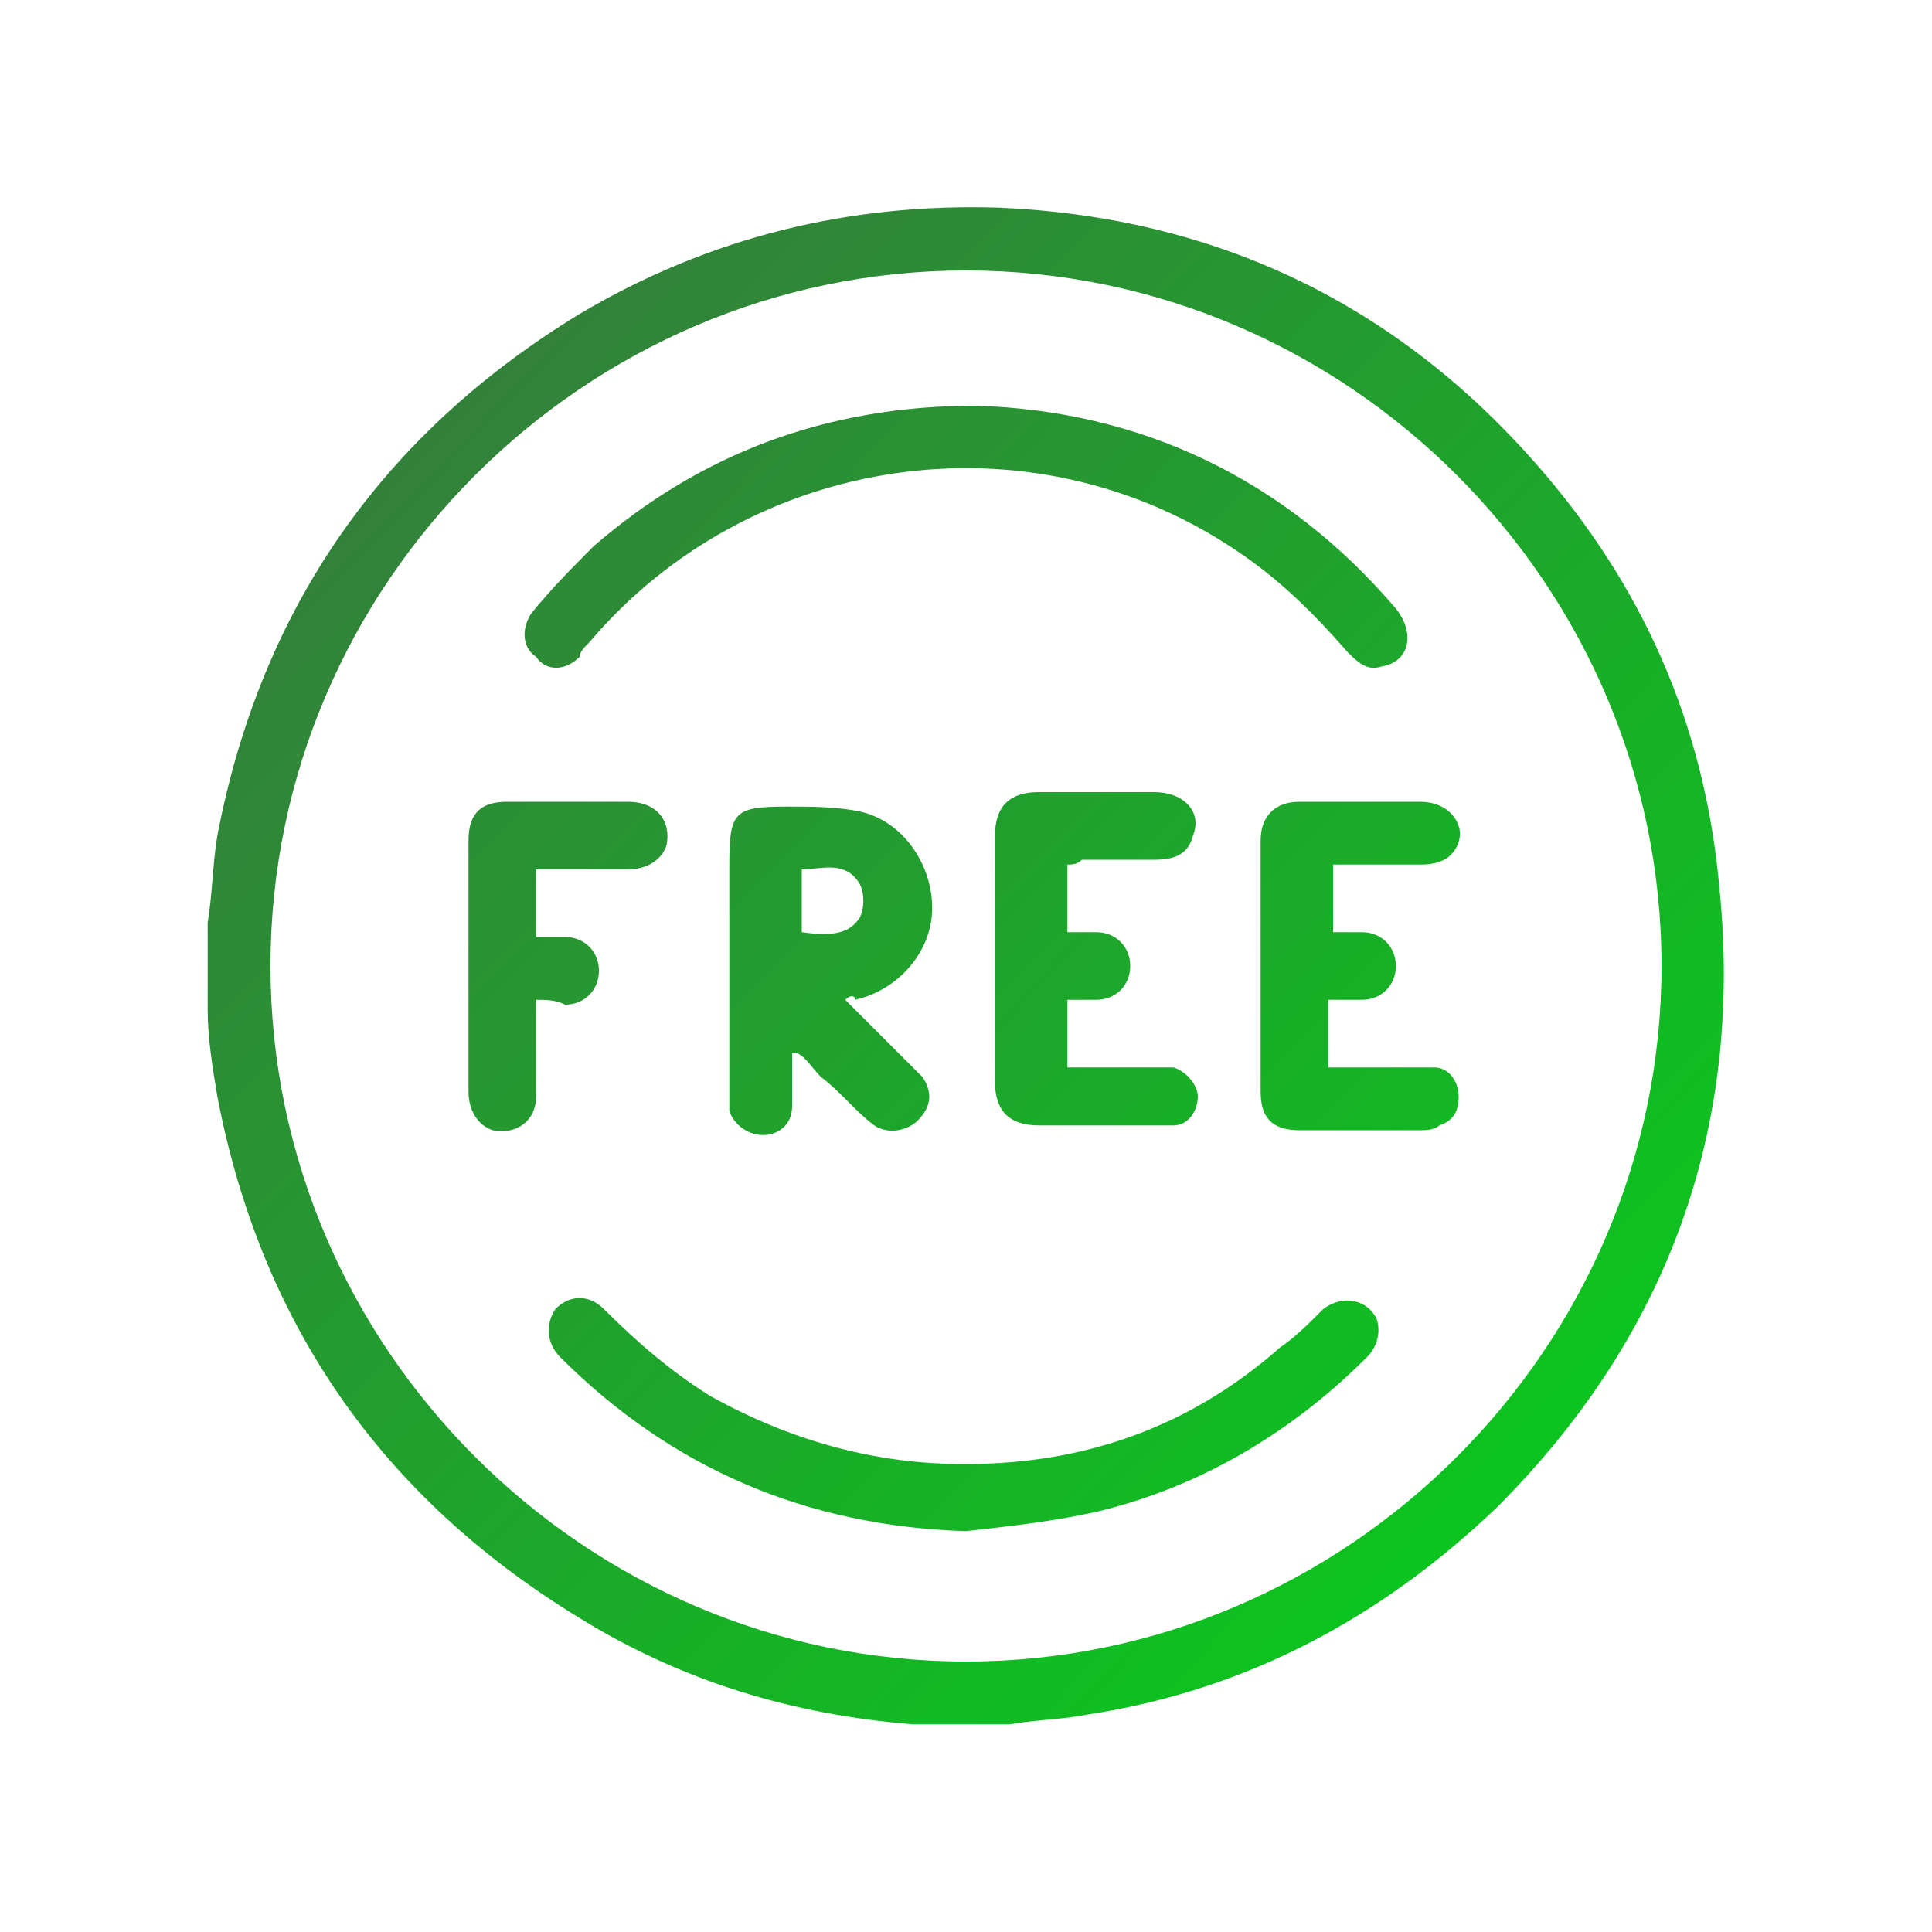
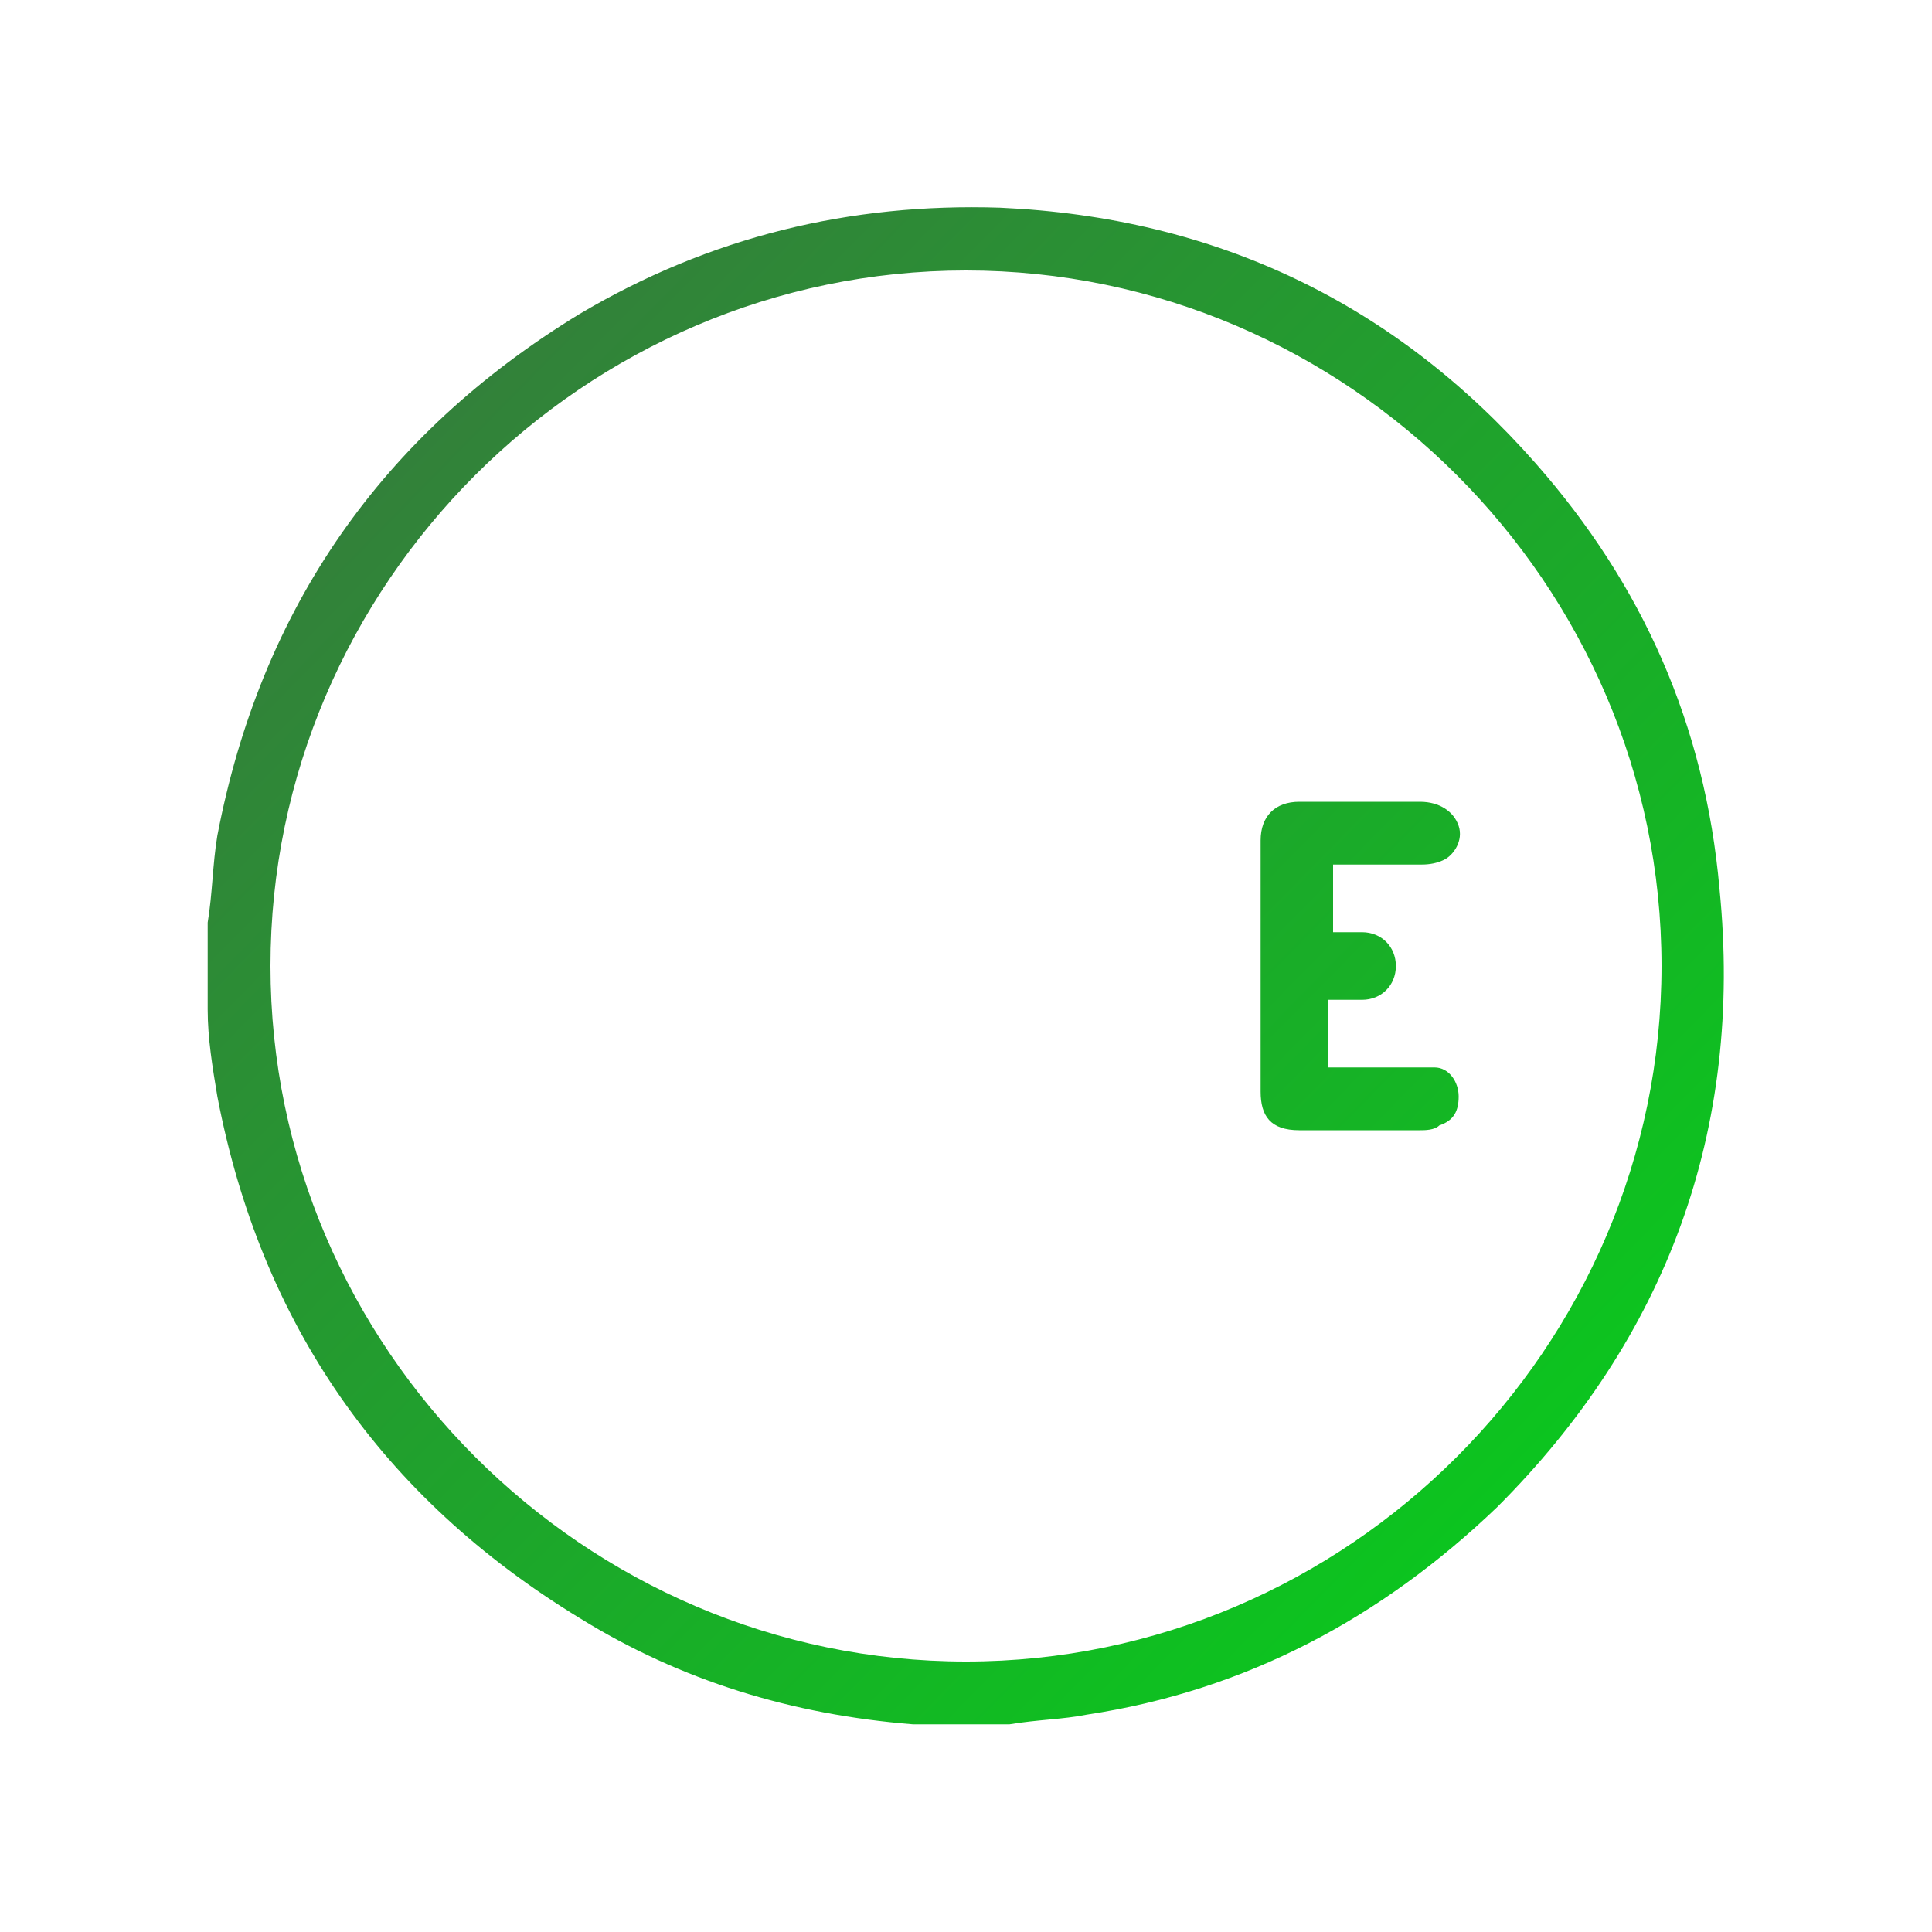
<svg xmlns="http://www.w3.org/2000/svg" version="1.1" id="Layer_1" x="0px" y="0px" viewBox="0 0 40 40" style="enable-background:new 0 0 40 40;" xml:space="preserve">
  <style type="text/css">
	.st0{fill:url(#SVGID_1_);}
	.st1{fill:url(#SVGID_00000064323064600715329240000005581240396978716063_);}
	.st2{fill:url(#SVGID_00000183226869834536116970000014836165481337667988_);}
	.st3{fill:url(#SVGID_00000070798989027901889990000017991423602640633488_);}
	.st4{fill:url(#SVGID_00000140701897600742761340000003944419908716809646_);}
	.st5{fill:url(#SVGID_00000172419767975078879330000002866836852152463001_);}
	.st6{fill:url(#SVGID_00000180367082910008714360000009104520747568987024_);}
	.st7{fill:url(#SVGID_00000178889361934737275270000010742571928042937013_);}
	.st8{fill:url(#SVGID_00000060708823444106055240000015655702524728740255_);}
	.st9{fill:url(#SVGID_00000141433040992810178810000004953548428708443796_);}
	.st10{fill:url(#SVGID_00000121279452406785731410000018079159606551178374_);}
	.st11{fill:url(#SVGID_00000047051456786335843350000017547528800126629512_);}
	.st12{fill:url(#SVGID_00000084491061106298535380000010468100453023711652_);}
	.st13{fill:url(#SVGID_00000038394008418218534800000017644541696530822584_);}
	.st14{fill:url(#SVGID_00000116929004707586459340000000000981827716988344_);}
	.st15{fill:url(#SVGID_00000119088064613790439380000007910523511584882340_);}
	.st16{fill:url(#SVGID_00000164482460532459480350000001611537852269939599_);}
	.st17{fill:url(#SVGID_00000126301464832461711300000009031445780930389419_);}
	.st18{fill:url(#SVGID_00000008128330864798121180000005312062553550020515_);}
	.st19{fill:url(#SVGID_00000163054237005725210100000000622785577309634713_);}
	.st20{fill:url(#SVGID_00000005952803979173511230000012690797915990809010_);}
	.st21{fill:url(#SVGID_00000056390674735196205980000001100145685650253757_);}
	.st22{fill:url(#SVGID_00000038387510553858706820000016250310964890677381_);}
	.st23{fill:url(#SVGID_00000163759789571072946220000008487580215428703625_);}
	.st24{fill:url(#SVGID_00000014604111446203987350000003999647009276759711_);}
	.st25{fill:url(#SVGID_00000181788846611545230870000002417264961414891156_);}
	.st26{fill:url(#SVGID_00000044160387497763734310000000100432175210573974_);}
	.st27{fill:url(#SVGID_00000011019160981884543990000003498903937967965827_);}
	.st28{fill:url(#SVGID_00000029747213024285133510000013237366799855495342_);}
	.st29{fill:url(#SVGID_00000181800045193879951030000016233193003420707747_);}
	.st30{fill:url(#SVGID_00000177452245459544578960000015374322236240419475_);}
	.st31{fill:url(#SVGID_00000027563721068206173850000010182792985086263954_);}
	.st32{fill:url(#SVGID_00000098197729957654405260000000527753031344478136_);}
	.st33{fill:url(#SVGID_00000176727284964986277390000004866450508692444290_);}
	.st34{fill:url(#SVGID_00000021798554445974044780000006193931113957208982_);}
	.st35{fill:url(#SVGID_00000103248331024756647870000006753998555869104315_);}
	.st36{fill:url(#SVGID_00000158715631605662649340000015944017989409288622_);}
	.st37{fill:url(#SVGID_00000111870993190399092680000010306122392943309696_);}
	.st38{fill:url(#SVGID_00000138542874621160528730000012828940762492704924_);}
	.st39{fill:url(#SVGID_00000150104644130462208740000003987732911943977870_);}
	.st40{fill:url(#SVGID_00000020376426550760947470000003011980554515978156_);}
	.st41{fill:url(#SVGID_00000112616326514945701430000003243007676137053098_);}
	.st42{fill:url(#SVGID_00000084511221755347797010000006238175320076283015_);}
	.st43{fill:url(#SVGID_00000005959679636373114600000007689029334795752341_);}
	.st44{fill:url(#SVGID_00000157275976287382765860000007293584655488808326_);}
</style>
  <g id="Layer_2_00000086676038737094728970000012678370788349930118_">
    <g>
      <linearGradient id="SVGID_1_" gradientUnits="userSpaceOnUse" x1="7.836" y1="153.946" x2="35.751" y2="126.541" gradientTransform="matrix(1 0 0 -1 0 162)">
        <stop offset="0" style="stop-color:#347E3B" />
        <stop offset="1" style="stop-color:#04D219" />
      </linearGradient>
      <path class="st0" d="M4.3,19.1c0.1-0.6,0.1-1.2,0.2-1.8C5.4,12.6,7.9,9,12,6.5c2.7-1.6,5.6-2.3,8.7-2.2c4.5,0.2,8.2,2,11.1,5.3    c2.2,2.5,3.5,5.4,3.8,8.8c0.5,5-1.1,9.3-4.6,12.8c-2.4,2.3-5.2,3.8-8.5,4.3c-0.5,0.1-1,0.1-1.6,0.2c-0.6,0-1.2,0-1.8,0    c-0.1,0-0.2,0-0.2,0c-2.5-0.2-4.8-0.9-6.9-2.2C7.9,31,5.4,27.4,4.5,22.7c-0.1-0.6-0.2-1.2-0.2-1.8C4.3,20.3,4.3,19.7,4.3,19.1z     M34.4,20c0-7.9-6.5-14.4-14.4-14.4C12.1,5.6,5.6,12.1,5.6,20c0,7.9,6.5,14.4,14.4,14.4C27.9,34.4,34.4,27.9,34.4,20z" />
      <linearGradient id="SVGID_00000083770526677454405220000010772882231443255733_" gradientUnits="userSpaceOnUse" x1="11.277" y1="157.451" x2="39.192" y2="130.046" gradientTransform="matrix(1 0 0 -1 0 162)">
        <stop offset="0" style="stop-color:#347E3B" />
        <stop offset="1" style="stop-color:#04D219" />
      </linearGradient>
-       <path style="fill:url(#SVGID_00000083770526677454405220000010772882231443255733_);" d="M20.2,8.4c3.4,0.1,6.4,1.5,8.7,4.2    c0.4,0.5,0.3,1.1-0.3,1.2c-0.3,0.1-0.5-0.1-0.7-0.3c-0.7-0.8-1.4-1.5-2.3-2.1c-4.3-2.9-10.1-2-13.4,1.9c-0.1,0.1-0.2,0.2-0.2,0.3    c-0.3,0.3-0.7,0.3-0.9,0c-0.3-0.2-0.3-0.6-0.1-0.9c0.4-0.5,0.9-1,1.3-1.4C14.5,9.4,17.1,8.4,20.2,8.4z" />
      <linearGradient id="SVGID_00000183934331935131109170000005646408844561159065_" gradientUnits="userSpaceOnUse" x1="4.071" y1="150.111" x2="31.986" y2="122.707" gradientTransform="matrix(1 0 0 -1 0 162)">
        <stop offset="0" style="stop-color:#347E3B" />
        <stop offset="1" style="stop-color:#04D219" />
      </linearGradient>
-       <path style="fill:url(#SVGID_00000183934331935131109170000005646408844561159065_);" d="M20,31.7c-3.3-0.1-6.1-1.3-8.4-3.6    c-0.3-0.3-0.3-0.7-0.1-1c0.3-0.3,0.7-0.3,1,0c0.7,0.7,1.4,1.3,2.2,1.8c1.8,1,3.7,1.5,5.8,1.4c2.3-0.1,4.3-0.9,6-2.4    c0.3-0.2,0.6-0.5,0.9-0.8c0.4-0.3,0.9-0.2,1.1,0.2c0.1,0.3,0,0.6-0.2,0.8c-1.6,1.6-3.5,2.7-5.6,3.2C21.8,31.5,20.9,31.6,20,31.7z" />
      <linearGradient id="SVGID_00000056426605852538061190000003956270820858038400_" gradientUnits="userSpaceOnUse" x1="6.297" y1="152.378" x2="34.212" y2="124.973" gradientTransform="matrix(1 0 0 -1 0 162)">
        <stop offset="0" style="stop-color:#347E3B" />
        <stop offset="1" style="stop-color:#04D219" />
      </linearGradient>
-       <path style="fill:url(#SVGID_00000056426605852538061190000003956270820858038400_);" d="M17.5,20.7c0.5,0.5,0.9,0.9,1.3,1.3    c0.1,0.1,0.2,0.2,0.3,0.3c0.2,0.3,0.2,0.6-0.1,0.9c-0.2,0.2-0.6,0.3-0.9,0.1c-0.4-0.3-0.7-0.7-1.1-1c-0.2-0.2-0.3-0.4-0.5-0.5    c0,0-0.1,0-0.1,0c0,0.4,0,0.7,0,1.1c0,0.4-0.3,0.6-0.6,0.6c-0.3,0-0.6-0.2-0.7-0.5c0-0.1,0-0.3,0-0.4c0-1.6,0-3.1,0-4.7    c0-1.1,0.1-1.2,1.2-1.2c0.5,0,1,0,1.5,0.1c0.9,0.2,1.5,1.1,1.5,2c0,0.9-0.7,1.7-1.6,1.9C17.7,20.6,17.6,20.6,17.5,20.7z     M16.6,19.3c0.7,0.1,1,0,1.2-0.3c0.1-0.2,0.1-0.5,0-0.7c-0.3-0.5-0.8-0.3-1.2-0.3C16.6,18.4,16.6,18.8,16.6,19.3z" />
      <linearGradient id="SVGID_00000088111214037601170020000011517333536714678448_" gradientUnits="userSpaceOnUse" x1="11.866" y1="158.051" x2="39.781" y2="130.647" gradientTransform="matrix(1 0 0 -1 0 162)">
        <stop offset="0" style="stop-color:#347E3B" />
        <stop offset="1" style="stop-color:#04D219" />
      </linearGradient>
      <path style="fill:url(#SVGID_00000088111214037601170020000011517333536714678448_);" d="M27.5,20.7c0,0.5,0,0.9,0,1.4    c0.2,0,0.5,0,0.7,0c0.5,0,1,0,1.5,0c0.3,0,0.5,0.3,0.5,0.6c0,0.3-0.1,0.5-0.4,0.6c-0.1,0.1-0.3,0.1-0.4,0.1c-0.8,0-1.6,0-2.5,0    c-0.6,0-0.8-0.3-0.8-0.8c0-1.7,0-3.5,0-5.2c0-0.5,0.3-0.8,0.8-0.8c0.9,0,1.7,0,2.5,0c0.4,0,0.7,0.2,0.8,0.5    c0.1,0.3-0.1,0.6-0.3,0.7c-0.2,0.1-0.4,0.1-0.5,0.1c-0.6,0-1.2,0-1.8,0c0,0.5,0,0.9,0,1.4c0.2,0,0.4,0,0.6,0    c0.4,0,0.7,0.3,0.7,0.7c0,0.4-0.3,0.7-0.7,0.7C28,20.7,27.8,20.7,27.5,20.7z" />
      <linearGradient id="SVGID_00000170969912446813426040000016888274215055166855_" gradientUnits="userSpaceOnUse" x1="9.176" y1="155.311" x2="37.091" y2="127.907" gradientTransform="matrix(1 0 0 -1 0 162)">
        <stop offset="0" style="stop-color:#347E3B" />
        <stop offset="1" style="stop-color:#04D219" />
      </linearGradient>
-       <path style="fill:url(#SVGID_00000170969912446813426040000016888274215055166855_);" d="M22.1,17.9c0,0.5,0,0.9,0,1.4    c0.2,0,0.4,0,0.6,0c0.4,0,0.7,0.3,0.7,0.7c0,0.4-0.3,0.7-0.7,0.7c-0.2,0-0.4,0-0.6,0c0,0.5,0,0.9,0,1.4c0.6,0,1.1,0,1.7,0    c0.2,0,0.4,0,0.5,0c0.3,0.1,0.5,0.4,0.5,0.6c0,0.3-0.2,0.6-0.5,0.6c-0.1,0-0.2,0-0.4,0c-0.8,0-1.6,0-2.4,0c-0.6,0-0.9-0.3-0.9-0.9    c0-1.7,0-3.4,0-5.1c0-0.6,0.3-0.9,0.9-0.9c0.8,0,1.6,0,2.4,0c0.6,0,1,0.4,0.8,0.9c-0.1,0.4-0.4,0.5-0.8,0.5c-0.5,0-1,0-1.5,0    C22.3,17.9,22.2,17.9,22.1,17.9z" />
      <linearGradient id="SVGID_00000126318107453527522890000014878736575145538689_" gradientUnits="userSpaceOnUse" x1="3.809" y1="149.844" x2="31.724" y2="122.44" gradientTransform="matrix(1 0 0 -1 0 162)">
        <stop offset="0" style="stop-color:#347E3B" />
        <stop offset="1" style="stop-color:#04D219" />
      </linearGradient>
-       <path style="fill:url(#SVGID_00000126318107453527522890000014878736575145538689_);" d="M11.1,20.7c0,0.7,0,1.4,0,2    c0,0.5-0.4,0.8-0.9,0.7c-0.3-0.1-0.5-0.4-0.5-0.8c0-0.9,0-1.9,0-2.8c0-0.8,0-1.6,0-2.4c0-0.6,0.3-0.8,0.8-0.8c0.8,0,1.6,0,2.5,0    c0.6,0,0.9,0.4,0.8,0.9c-0.1,0.3-0.4,0.5-0.8,0.5c-0.5,0-1,0-1.5,0c-0.1,0-0.2,0-0.4,0c0,0.5,0,0.9,0,1.4c0.2,0,0.4,0,0.6,0    c0.4,0,0.7,0.3,0.7,0.7c0,0.4-0.3,0.7-0.7,0.7C11.5,20.7,11.3,20.7,11.1,20.7z" />
    </g>
  </g>
</svg>